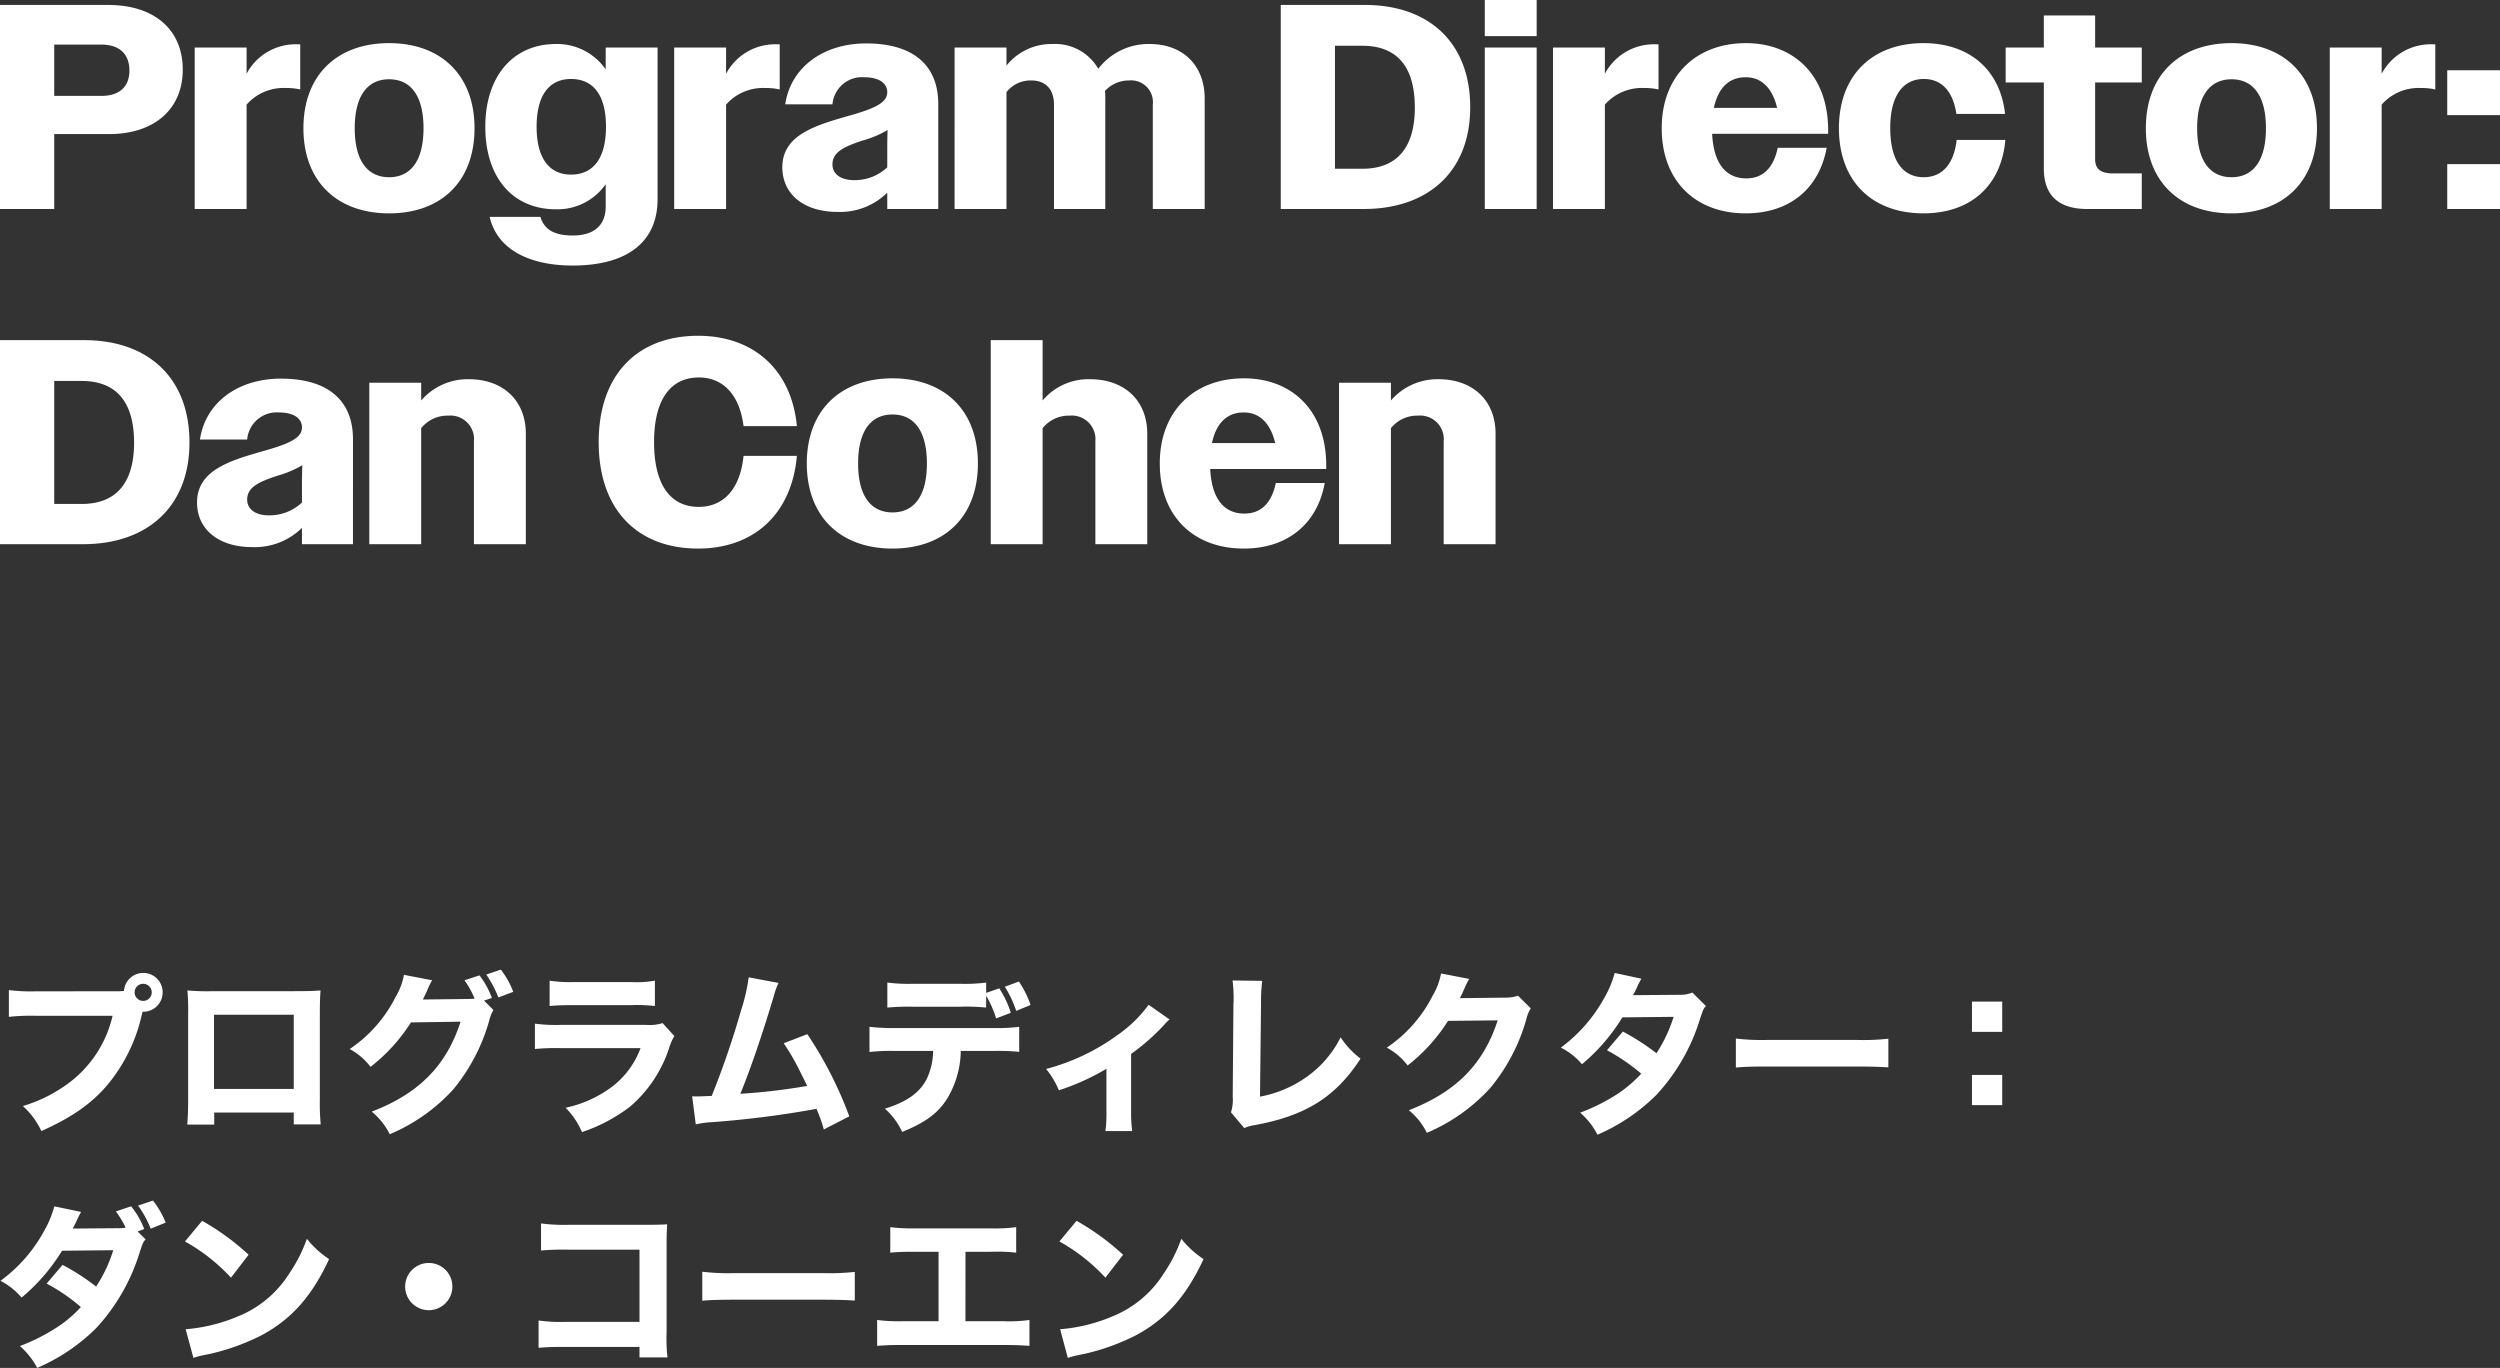
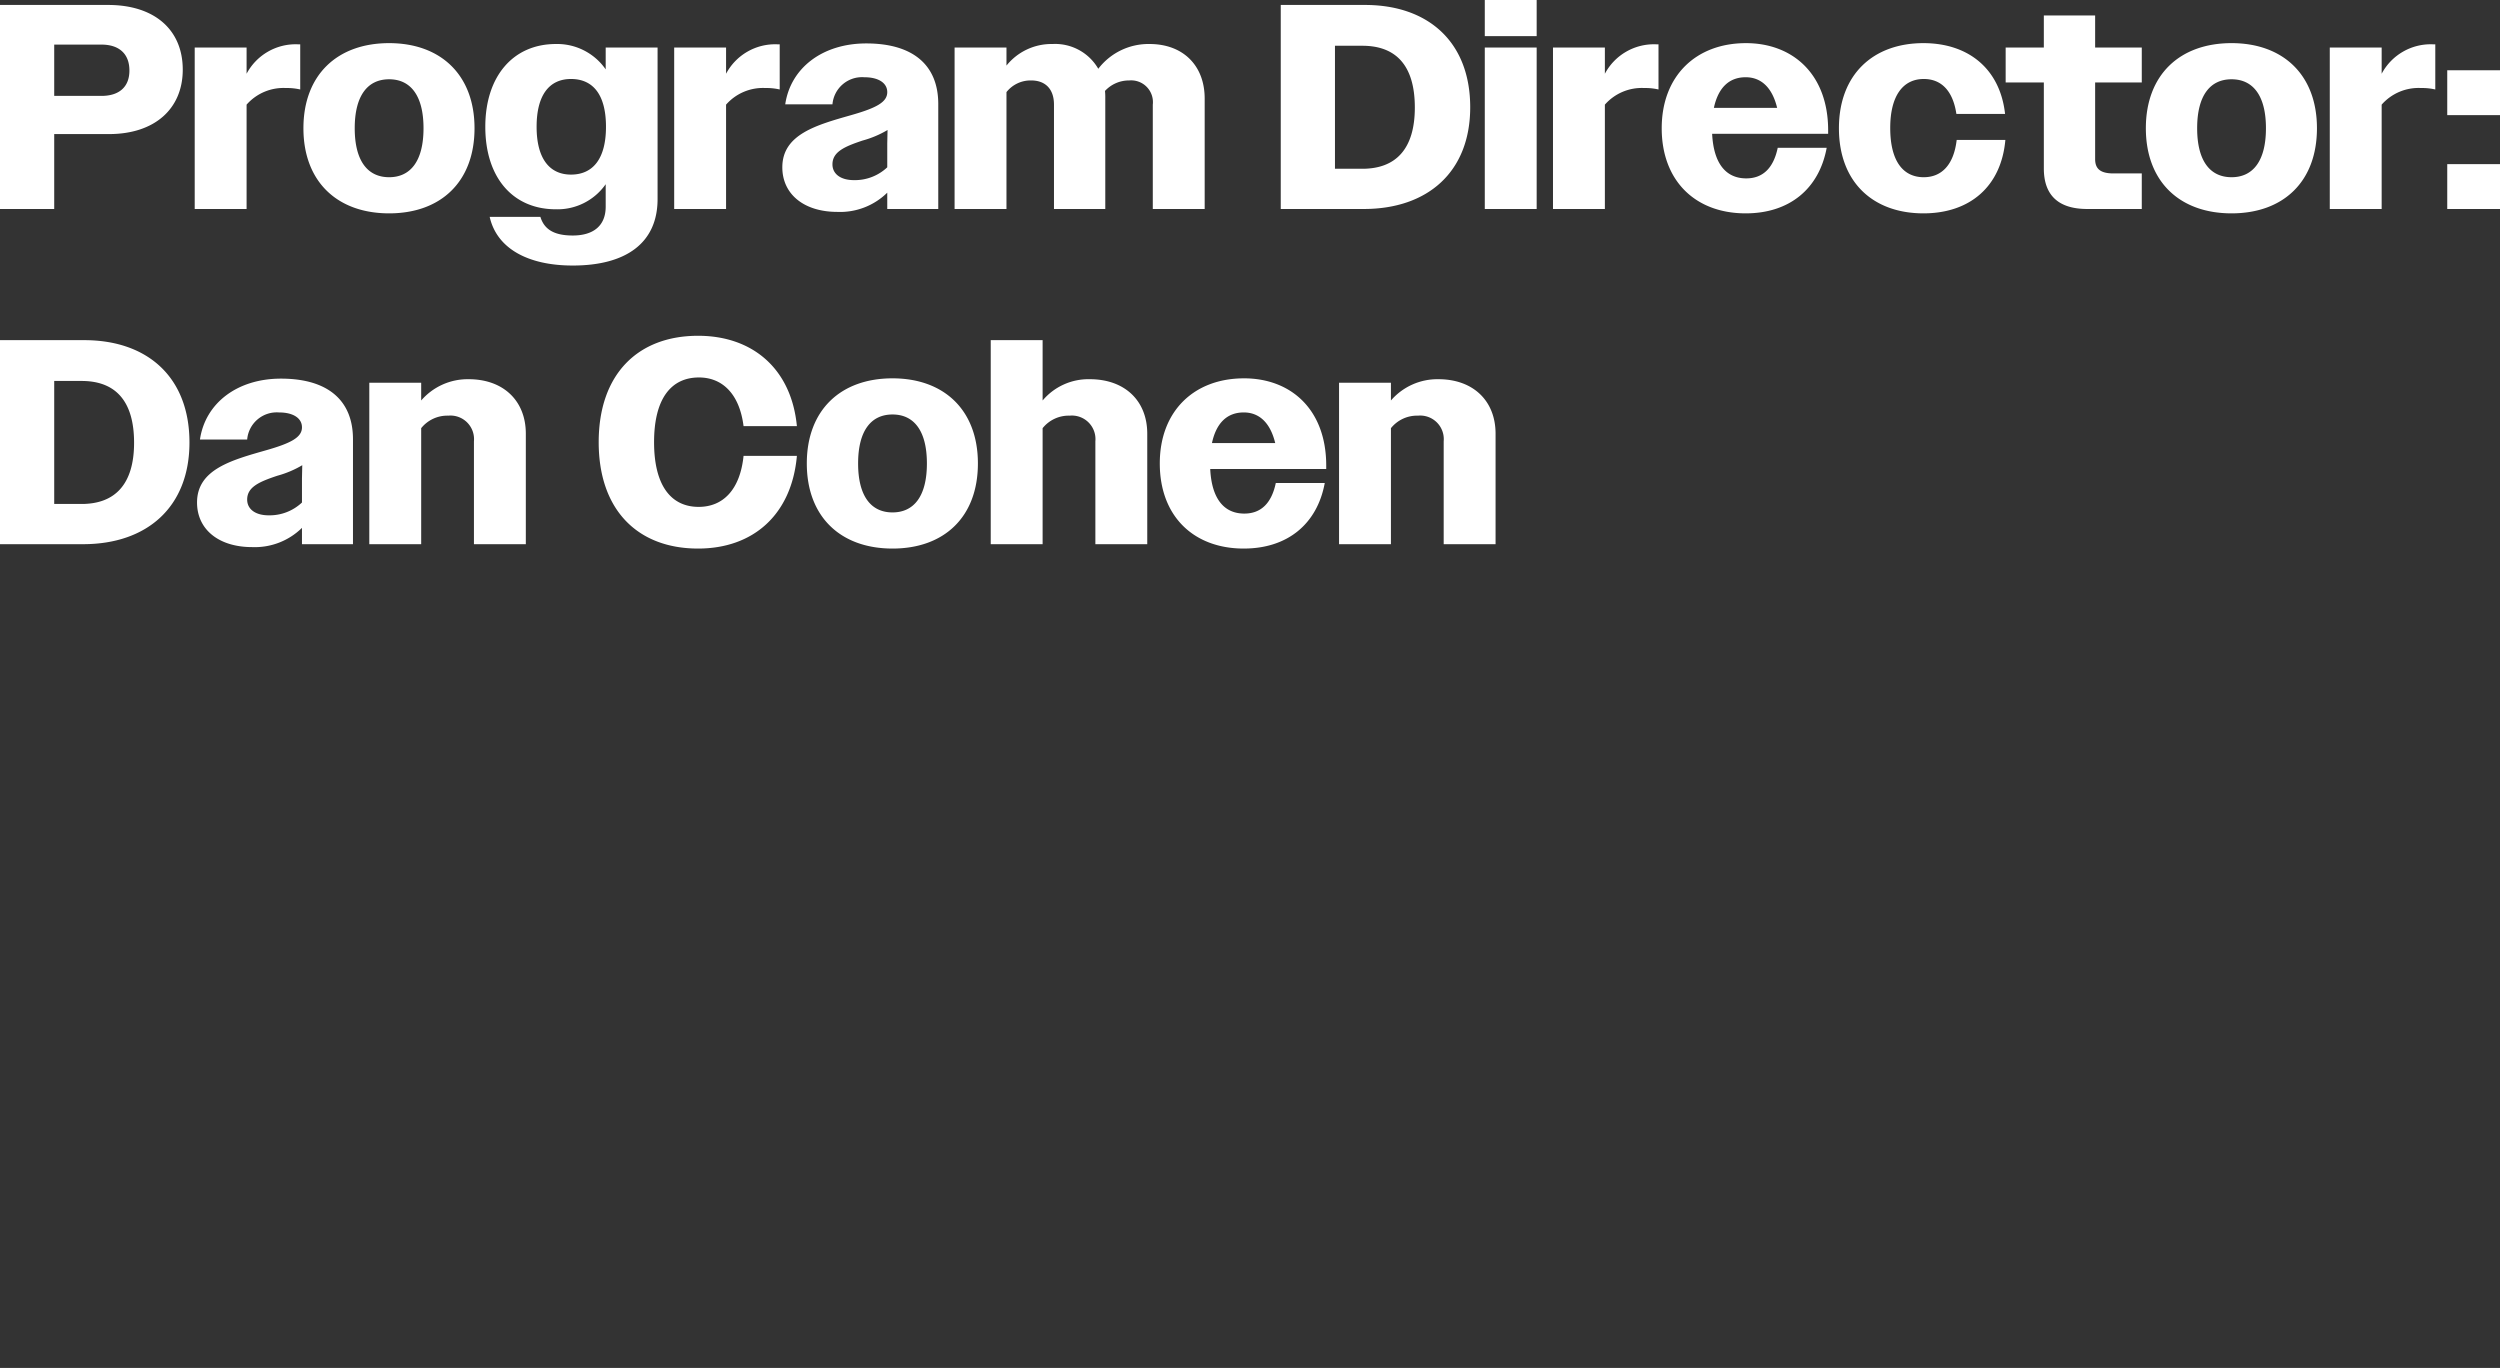
<svg xmlns="http://www.w3.org/2000/svg" width="343.08" height="187.72" viewBox="0 0 343.08 187.72">
  <rect x="0" y="0" width="343.08" height="187.72" fill="#333333" stroke="none" />
  <g transform="translate(12134.84 -1887.32)">
    <g transform="translate(-33 45)">
      <path d="M1.16,0H8.6V-10.28h7.52c6.28,0,10.12-3.48,10.12-8.84C26.24-24.6,22.36-28,16-28H1.16ZM15.08-22.56c2.4,0,3.84,1.24,3.84,3.56,0,2.28-1.44,3.48-3.84,3.48H8.6v-7.04ZM27.88,0H35V-14.32a6.739,6.739,0,0,1,5.4-2.28,7.956,7.956,0,0,1,1.96.2v-6.2H42a7.621,7.621,0,0,0-7,4.04v-3.6H27.88ZM54.56.6c7.12,0,11.72-4.36,11.72-11.68S61.64-22.76,54.56-22.76c-7.12,0-11.76,4.36-11.76,11.68S47.44.6,54.56.6Zm0-4.96c-2.92,0-4.72-2.2-4.72-6.72s1.8-6.72,4.72-6.72,4.72,2.2,4.72,6.72S57.48-4.36,54.56-4.36ZM77.44.04A8.066,8.066,0,0,0,84.28-3.4V-.32c0,2.68-1.76,3.96-4.52,3.96-2.56,0-3.92-.84-4.44-2.56H68.36c.96,4.28,5.16,6.68,11.4,6.68C87,7.76,91.4,4.72,91.4-1.36v-20.8H84.28v3a8.1,8.1,0,0,0-6.84-3.48c-5.84,0-9.68,4.4-9.68,11.36C67.76-4.28,71.56.04,77.44.04Zm2.08-4.76c-2.92,0-4.72-2.16-4.72-6.56,0-4.44,1.8-6.56,4.72-6.56,3,0,4.8,2.12,4.8,6.56C84.32-6.88,82.52-4.72,79.52-4.72ZM93.68,0h7.12V-14.32a6.739,6.739,0,0,1,5.4-2.28,7.956,7.956,0,0,1,1.96.2v-6.2h-.36a7.621,7.621,0,0,0-7,4.04v-3.6H93.68Zm22.4.4a9.221,9.221,0,0,0,6.84-2.64V0h7V-14.4c0-5.4-3.52-8.32-9.88-8.32-6.04,0-10.4,3.4-11.12,8.36h6.48a4.074,4.074,0,0,1,4.36-3.72c2.04,0,3.16.84,3.16,2.04,0,1.36-1.44,2.16-4.96,3.16-4.76,1.36-9.44,2.64-9.44,7.16C108.52-2.04,111.48.4,116.08.4Zm-.68-6.52c0-1.72,1.64-2.44,4.16-3.28a13.755,13.755,0,0,0,3.4-1.44L122.92-9v3.28a6.478,6.478,0,0,1-4.56,1.76C116.48-3.96,115.4-4.84,115.4-6.12ZM132.16,0h7.12V-16.04a4.215,4.215,0,0,1,3.4-1.6c1.84,0,3.12,1.08,3.12,3.32V0h7.04V-15.16a8.7,8.7,0,0,0-.04-1.04,4.474,4.474,0,0,1,3.32-1.44,2.989,2.989,0,0,1,3.24,3.32V0h7.12V-15.16c0-4.56-3-7.48-7.56-7.48a8.666,8.666,0,0,0-7.04,3.4,6.835,6.835,0,0,0-6.28-3.4,7.921,7.921,0,0,0-6.32,2.96v-2.48h-7.12Zm44.76,0h11.4c8.76,0,14.6-5.08,14.6-13.96,0-8.96-5.76-14.04-14.44-14.04H176.92Zm11.2-22.4c4.56,0,7.2,2.64,7.2,8.48,0,5.72-2.64,8.4-7.2,8.4h-3.76V-22.4Zm16.8-1.32h7.12v-4.96h-7.12Zm0,23.72h7.12V-22.16h-7.12Zm9.36,0h7.12V-14.32a6.739,6.739,0,0,1,5.4-2.28,7.956,7.956,0,0,1,1.96.2v-6.2h-.36a7.621,7.621,0,0,0-7,4.04v-3.6h-7.12Zm26.44.6c6,0,10.08-3.36,11.12-9h-6.72c-.6,2.88-2.12,4.2-4.32,4.2-2.76,0-4.48-2-4.68-6.12h15.92v-.48c0-7.68-4.84-11.96-11.28-11.96-6.84,0-11.56,4.48-11.56,11.68C229.2-3.84,233.84.6,240.72.6Zm0-18.68c2.12,0,3.64,1.4,4.32,4.2h-8.68C236.96-16.68,238.48-18.08,240.72-18.08ZM265.12.6c6.36,0,10.68-3.68,11.24-10.08h-6.68c-.4,3.44-2.08,5.12-4.52,5.12-2.8,0-4.6-2.16-4.6-6.76,0-4.48,1.8-6.72,4.6-6.72,2.4,0,4,1.6,4.48,4.8h6.68c-.68-6.2-5.04-9.72-11.2-9.72-6.92,0-11.6,4.32-11.6,11.68S258.16.6,265.12.6ZM287.6,0h7.48V-4.88H291.2c-1.76,0-2.52-.6-2.52-1.96V-17.36h6.4v-4.8h-6.4v-4.4h-7.04v4.4H276.4v4.8h5.24v11.8C281.64-1.96,283.56,0,287.6,0Zm19.8.6c7.12,0,11.72-4.36,11.72-11.68s-4.64-11.68-11.72-11.68c-7.12,0-11.76,4.36-11.76,11.68S300.28.6,307.4.6Zm0-4.96c-2.92,0-4.72-2.2-4.72-6.72s1.8-6.72,4.72-6.72,4.72,2.2,4.72,6.72S310.32-4.36,307.4-4.36ZM320.88,0H328V-14.32a6.739,6.739,0,0,1,5.4-2.28,7.956,7.956,0,0,1,1.96.2v-6.2H335a7.621,7.621,0,0,0-7,4.04v-3.6h-7.12ZM337-12.88h7.24v-6.16H337ZM337,0h7.24V-6.16H337ZM1.16,46h11.4c8.76,0,14.6-5.08,14.6-13.96C27.16,23.08,21.4,18,12.72,18H1.16Zm11.2-22.4c4.56,0,7.2,2.64,7.2,8.48,0,5.72-2.64,8.4-7.2,8.4H8.6V23.6Zm23.4,22.8a9.221,9.221,0,0,0,6.84-2.64V46h7V31.6c0-5.4-3.52-8.32-9.88-8.32-6.04,0-10.4,3.4-11.12,8.36h6.48a4.074,4.074,0,0,1,4.36-3.72c2.04,0,3.16.84,3.16,2.04,0,1.36-1.44,2.16-4.96,3.16-4.76,1.36-9.44,2.64-9.44,7.16C28.2,43.96,31.16,46.4,35.76,46.4Zm-.68-6.52c0-1.72,1.64-2.44,4.16-3.28a13.755,13.755,0,0,0,3.4-1.44L42.6,37v3.28a6.478,6.478,0,0,1-4.56,1.76C36.16,42.04,35.08,41.16,35.08,39.88ZM51.84,46h7.12V30.08a4.6,4.6,0,0,1,3.72-1.72,3.237,3.237,0,0,1,3.52,3.52V46h7.12V30.84c0-4.56-3.12-7.48-7.84-7.48a8.425,8.425,0,0,0-6.52,2.92V23.84H51.84Zm58.68-16.2c-.76-7.88-6.08-12.4-13.56-12.4-8.28,0-13.64,5.28-13.64,14.6s5.36,14.6,13.64,14.6c7.56,0,12.84-4.64,13.56-12.72H103.2c-.48,4.68-2.84,7-6.16,7-3.76,0-6.12-2.88-6.12-8.88s2.36-8.88,6.16-8.88c3.2,0,5.56,2.24,6.12,6.68Zm13.12,16.8c7.12,0,11.72-4.36,11.72-11.68s-4.64-11.68-11.72-11.68c-7.12,0-11.76,4.36-11.76,11.68S116.52,46.6,123.64,46.6Zm0-4.96c-2.92,0-4.72-2.2-4.72-6.72s1.8-6.72,4.72-6.72,4.72,2.2,4.72,6.72S126.56,41.64,123.64,41.64ZM137.12,46h7.12V30.08a4.6,4.6,0,0,1,3.72-1.72,3.237,3.237,0,0,1,3.52,3.52V46h7.12V30.84c0-4.56-3.12-7.48-7.88-7.48a8.214,8.214,0,0,0-6.48,2.92V18h-7.12Zm34.72.6c6,0,10.08-3.36,11.12-9h-6.72c-.6,2.88-2.12,4.2-4.32,4.2-2.76,0-4.48-2-4.68-6.12h15.92V35.2c0-7.68-4.84-11.96-11.28-11.96-6.84,0-11.56,4.48-11.56,11.68C160.32,42.16,164.96,46.6,171.84,46.6Zm0-18.68c2.12,0,3.64,1.4,4.32,4.2h-8.68C168.08,29.32,169.6,27.92,171.84,27.92ZM184.92,46h7.12V30.08a4.6,4.6,0,0,1,3.72-1.72,3.237,3.237,0,0,1,3.52,3.52V46h7.12V30.84c0-4.56-3.12-7.48-7.84-7.48a8.425,8.425,0,0,0-6.52,2.92V23.84h-7.12Z" transform="translate(-12103 1871)" fill="#fff" />
-       <path d="M6.144-17.64a24.536,24.536,0,0,1-3.768-.168v3.672A28.139,28.139,0,0,1,6.1-14.28H16.608A15.987,15.987,0,0,1,9.456-4.272,19.491,19.491,0,0,1,4.3-1.9,10.9,10.9,0,0,1,6.84,1.536c4.128-1.848,6.84-3.72,9.048-6.312A22.929,22.929,0,0,0,20.64-14.5l.1-.336h.1a2.653,2.653,0,0,0,2.64-2.664,2.658,2.658,0,0,0-2.664-2.664,2.649,2.649,0,0,0-2.64,2.472,8.735,8.735,0,0,1-1.032.048Zm14.664-1.032A1.178,1.178,0,0,1,21.984-17.5a1.178,1.178,0,0,1-1.176,1.176A1.178,1.178,0,0,1,19.632-17.5,1.178,1.178,0,0,1,20.808-18.672ZM41.472-1.008V.624h3.7a31.3,31.3,0,0,1-.12-3.5V-14.472c0-1.392.024-2.448.1-3.288-.984.072-1.584.1-3.6.1H30.336a29.7,29.7,0,0,1-3.456-.1,29.471,29.471,0,0,1,.1,3.168V-2.736c0,1.44-.048,2.448-.12,3.384h3.7V-1.008Zm0-3.24H30.528V-14.424H41.472Zm26.112-12.12,1.08-.36a11.744,11.744,0,0,0-1.7-3.1l-2.064.672a12.38,12.38,0,0,1,1.392,2.52c-.36.024-.6.048-.864.048l-6.24.072c.264-.528.36-.72.576-1.2a10.034,10.034,0,0,1,.7-1.44L56.592-19.9a8.884,8.884,0,0,1-1.152,3.048A18.755,18.755,0,0,1,49.152-9.72a8.852,8.852,0,0,1,2.856,2.448,23.9,23.9,0,0,0,5.544-6.1l6.816-.1C62.4-7.416,58.656-3.624,52.176-1.128a9.533,9.533,0,0,1,2.472,3.1A24.739,24.739,0,0,0,63.36-4.176a25.757,25.757,0,0,0,4.92-9.384,4.949,4.949,0,0,1,.6-1.512Zm.312-3.576A16.112,16.112,0,0,1,69.552-16.8l2.04-.768a11.693,11.693,0,0,0-1.7-3.048Zm8.688,4.32c.744-.072,1.7-.12,3.24-.12h7.992a22.447,22.447,0,0,1,3.216.12V-19.1a14.541,14.541,0,0,1-3.264.192H79.9a18.783,18.783,0,0,1-3.312-.192Zm-2.016,5.9a30.672,30.672,0,0,1,3.576-.12h10.92a11.824,11.824,0,0,1-3.792,5.208,16.209,16.209,0,0,1-6.5,2.976A10.512,10.512,0,0,1,81.024,1.68a22.7,22.7,0,0,0,6.552-3.456,17.794,17.794,0,0,0,5.448-8.208A7.277,7.277,0,0,1,93.7-11.5l-1.608-1.776a6.143,6.143,0,0,1-2.328.24H78.192a21.387,21.387,0,0,1-3.624-.168ZM103.9-19.56a24.126,24.126,0,0,1-1.008,4.416A119.572,119.572,0,0,1,98.832-3.288c-1.08.048-1.536.072-2.04.072a6.068,6.068,0,0,1-.648-.024l.5,3.864a12.614,12.614,0,0,1,2.28-.312,133.058,133.058,0,0,0,14.28-1.824,19.274,19.274,0,0,1,1.008,2.832l3.5-1.8a53.754,53.754,0,0,0-5.76-11.28l-3.24,1.248a30.666,30.666,0,0,1,2.232,3.864c.5.984.744,1.464.984,1.992a83.677,83.677,0,0,1-9.168,1.08c1.488-3.648,3.024-8.184,4.608-13.464A9.374,9.374,0,0,1,108-18.792Zm32.592,2.52a14.772,14.772,0,0,1,1.368,3.12l2.016-.768a13.561,13.561,0,0,0-1.584-3.36l-1.8.624V-18.84a22.282,22.282,0,0,1-3.576.168h-6.528a22.726,22.726,0,0,1-3.456-.168v3.432a31.193,31.193,0,0,1,3.408-.12h6.648a27,27,0,0,1,3.5.12Zm1.056,7.584a31.07,31.07,0,0,1,3.48.12v-3.432a24.512,24.512,0,0,1-3.552.168H123.936a27.106,27.106,0,0,1-3.456-.168v3.456a25.842,25.842,0,0,1,3.408-.144h5.328a9.363,9.363,0,0,1-.888,3.864c-.984,1.9-2.76,3.144-5.736,4.056a9.579,9.579,0,0,1,2.376,3.192c3.144-1.272,4.9-2.544,6.168-4.56a12.991,12.991,0,0,0,1.872-6.552Zm5.04-6.312a13.417,13.417,0,0,0-1.608-3.216l-1.92.72a15.169,15.169,0,0,1,1.56,3.312Zm16.2-.024a17.941,17.941,0,0,1-4.368,4.224,29.193,29.193,0,0,1-9.7,4.584,11.848,11.848,0,0,1,1.752,2.928A32.172,32.172,0,0,0,153-7.008v5.76a17.649,17.649,0,0,1-.144,2.784h3.672a20.159,20.159,0,0,1-.144-2.784v-7.8a29.447,29.447,0,0,0,4.464-3.912,6.234,6.234,0,0,1,.816-.816Zm11.52-3.336a19.7,19.7,0,0,1,.144,2.712,1.584,1.584,0,0,1-.024.336l-.1,12.84a5.761,5.761,0,0,1-.24,2.208l1.824,2.16a5.6,5.6,0,0,1,1.44-.408c6.984-1.272,11.112-3.864,14.52-9.12a11.87,11.87,0,0,1-2.736-2.928A14.571,14.571,0,0,1,180.48-5.9a15.953,15.953,0,0,1-6.408,2.712l.144-12.912a20.554,20.554,0,0,1,.168-2.976Zm28.608-.96a9.25,9.25,0,0,1-1.152,3.048,18.755,18.755,0,0,1-6.288,7.128,8.852,8.852,0,0,1,2.856,2.448,24,24,0,0,0,5.544-6.12l6.816-.072C204.72-7.608,200.976-3.84,194.5-1.32a9.289,9.289,0,0,1,2.472,3.1,24.777,24.777,0,0,0,8.712-6.168,25.641,25.641,0,0,0,4.92-9.36,5.254,5.254,0,0,1,.624-1.56l-1.752-1.728a5.219,5.219,0,0,1-1.728.264l-6.24.072c.264-.528.36-.744.576-1.224a10.668,10.668,0,0,1,.7-1.416Zm23.832-.072a14.116,14.116,0,0,1-1.392,3.36,21.065,21.065,0,0,1-6,6.888,9.026,9.026,0,0,1,2.9,2.28,26.04,26.04,0,0,0,5.544-6.432l7.032-.072a19.86,19.86,0,0,1-2.352,4.992,32.883,32.883,0,0,0-4.608-2.976l-2.184,2.568a26.357,26.357,0,0,1,4.7,3.216,17.435,17.435,0,0,1-3.792,3.12,27.263,27.263,0,0,1-4.584,2.232,10.22,10.22,0,0,1,2.376,3.024,26.058,26.058,0,0,0,8.136-5.52A26.976,26.976,0,0,0,234.5-13.992c.408-1.2.432-1.248.768-1.632L233.4-17.472a4.252,4.252,0,0,1-1.8.312l-6.336.048c.24-.432.312-.6.528-1.032a9.217,9.217,0,0,1,.624-1.224ZM239.376-7.176c.936-.1,2.3-.144,4.392-.144h12.12c1.872,0,3.456.048,4.416.12v-3.936a31.508,31.508,0,0,1-4.392.168H243.768a29.978,29.978,0,0,1-4.392-.192Zm36.552-9.048h-4.152v4.152h4.152Zm0,14.208V-6.168h-4.152v4.152ZM20.04,15.32l.912-.336a11.075,11.075,0,0,0-1.8-3.12l-2.088.7a13.776,13.776,0,0,1,1.344,2.232,6.147,6.147,0,0,1-.936.072l-6.336.048c.24-.432.312-.6.528-1.032a11.852,11.852,0,0,1,.624-1.248l-3.672-.768a14.117,14.117,0,0,1-1.392,3.36,20.754,20.754,0,0,1-6,6.864,9.422,9.422,0,0,1,2.9,2.3A26.039,26.039,0,0,0,9.672,17.96l7.032-.072a19.86,19.86,0,0,1-2.352,4.992A30.849,30.849,0,0,0,9.744,19.9L7.56,22.472a25.153,25.153,0,0,1,4.7,3.216,16.686,16.686,0,0,1-3.792,3.1A25.5,25.5,0,0,1,3.888,31.04a10.43,10.43,0,0,1,2.376,3,26.016,26.016,0,0,0,8.136-5.5,26.976,26.976,0,0,0,5.976-10.512c.408-1.2.432-1.248.768-1.632Zm.072-3.552a14.209,14.209,0,0,1,1.728,3.168L23.9,14.1a12.393,12.393,0,0,0-1.752-3.024Zm6.432,4.92a25.356,25.356,0,0,1,6.312,4.968l2.424-3.144A33.626,33.626,0,0,0,28.9,13.856ZM27.7,32.672a8.757,8.757,0,0,1,1.2-.336c.456-.1.456-.1,1.056-.216a30.467,30.467,0,0,0,6.984-2.5c4.176-2.208,7.008-5.376,9.384-10.512a13.056,13.056,0,0,1-3.048-2.784A20.786,20.786,0,0,1,40.848,21.1a14.911,14.911,0,0,1-7.056,5.88,22.944,22.944,0,0,1-7.152,1.752ZM60,19.64a3.24,3.24,0,1,0,3.24,3.24A3.227,3.227,0,0,0,60,19.64ZM88.92,31.16V32.6h3.84a23.284,23.284,0,0,1-.12-3.552v-12.1c0-1.032,0-1.032.072-2.616-.648.048-1.7.072-3,.072H79.176a23.591,23.591,0,0,1-3.768-.192v3.72a33.951,33.951,0,0,1,3.72-.12H88.92v9.912H78.792a21.663,21.663,0,0,1-3.72-.192V31.28c1.272-.1,1.872-.12,3.648-.12Zm8.616-6.336c.936-.1,2.3-.144,4.392-.144h12.12c1.872,0,3.456.048,4.416.12V20.864a31.508,31.508,0,0,1-4.392.168H101.928a29.978,29.978,0,0,1-4.392-.192Zm36.12-6.72h3.456a24.256,24.256,0,0,1,3.5.12v-3.5a22.639,22.639,0,0,1-3.576.168H126.864a23.963,23.963,0,0,1-3.528-.168v3.5c1.1-.1,1.872-.12,3.456-.12h3.168v9.528h-4.9a23.034,23.034,0,0,1-3.528-.168v3.552c1.272-.1,1.92-.12,3.48-.12h13.92c1.56,0,2.592.048,3.5.12V27.464a20.388,20.388,0,0,1-3.576.168h-5.208Zm12.888-1.416a25.356,25.356,0,0,1,6.312,4.968l2.424-3.144a33.626,33.626,0,0,0-6.384-4.656ZM147.7,32.672a8.757,8.757,0,0,1,1.2-.336c.456-.1.456-.1,1.056-.216a30.467,30.467,0,0,0,6.984-2.5c4.176-2.208,7.008-5.376,9.384-10.512a13.056,13.056,0,0,1-3.048-2.784,20.786,20.786,0,0,1-2.424,4.776,14.911,14.911,0,0,1-7.056,5.88,22.943,22.943,0,0,1-7.152,1.752Z" transform="translate(-12103 1996)" fill="#fff" />
    </g>
  </g>
</svg>